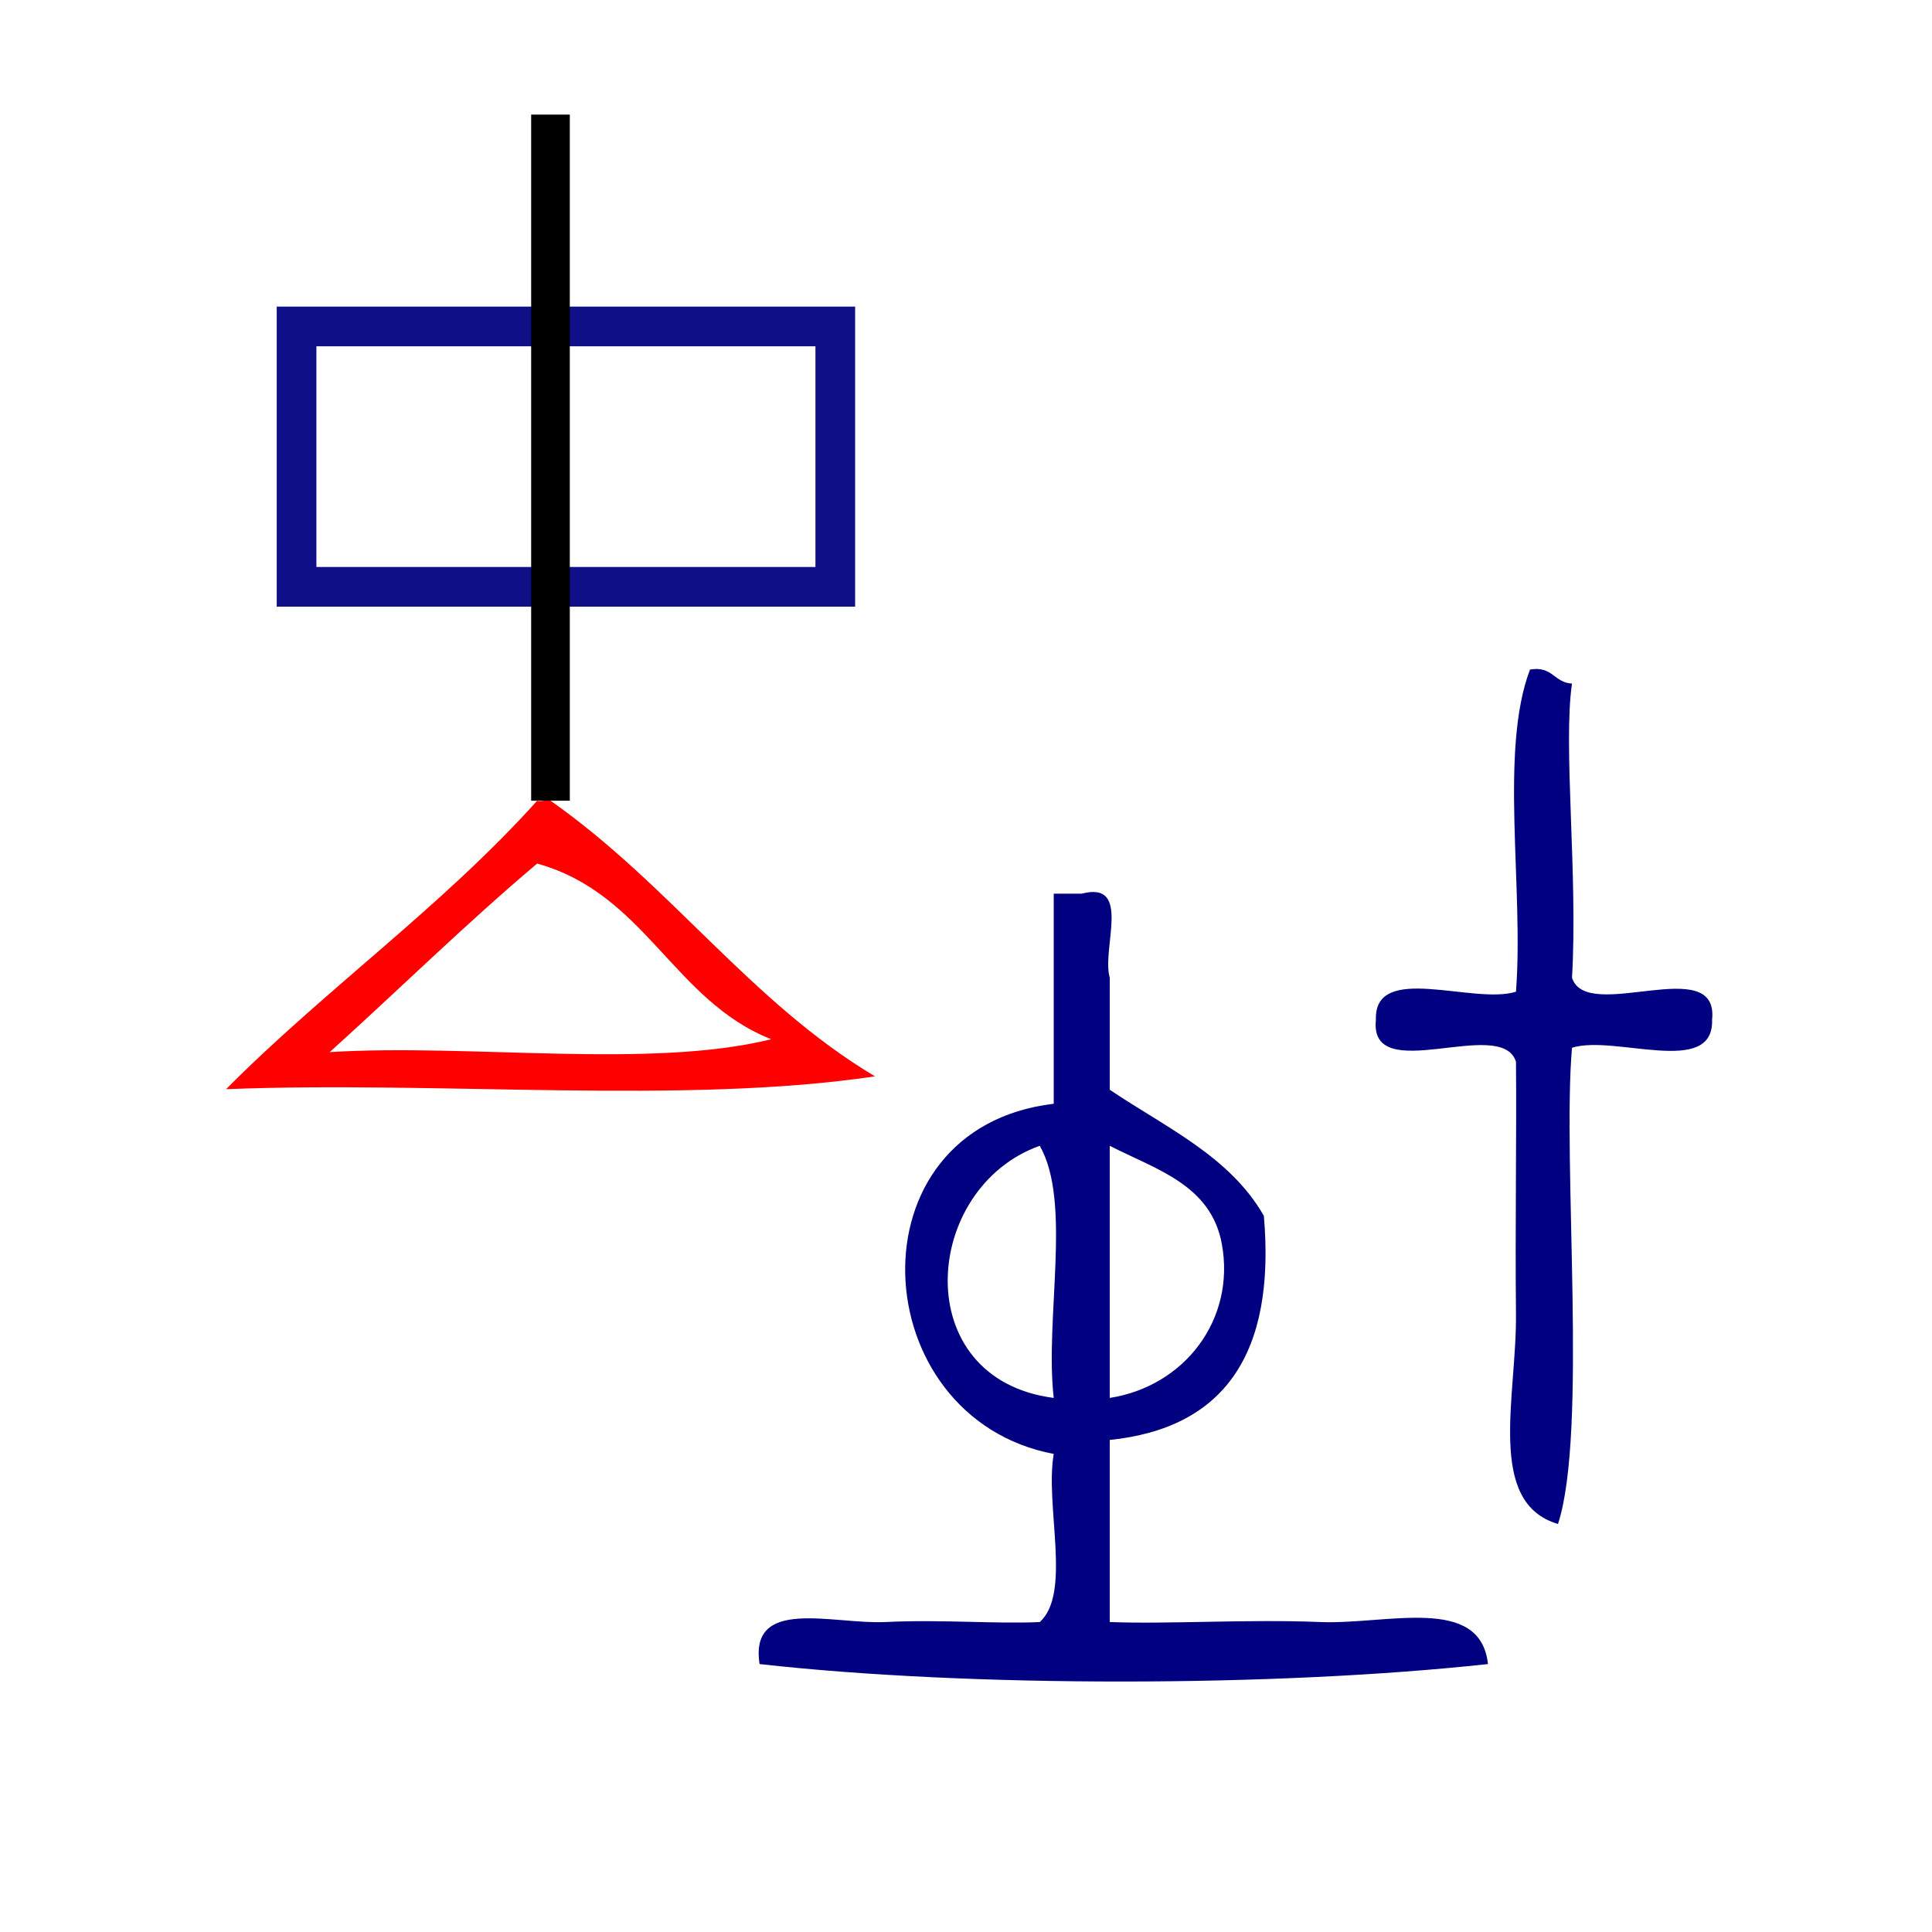
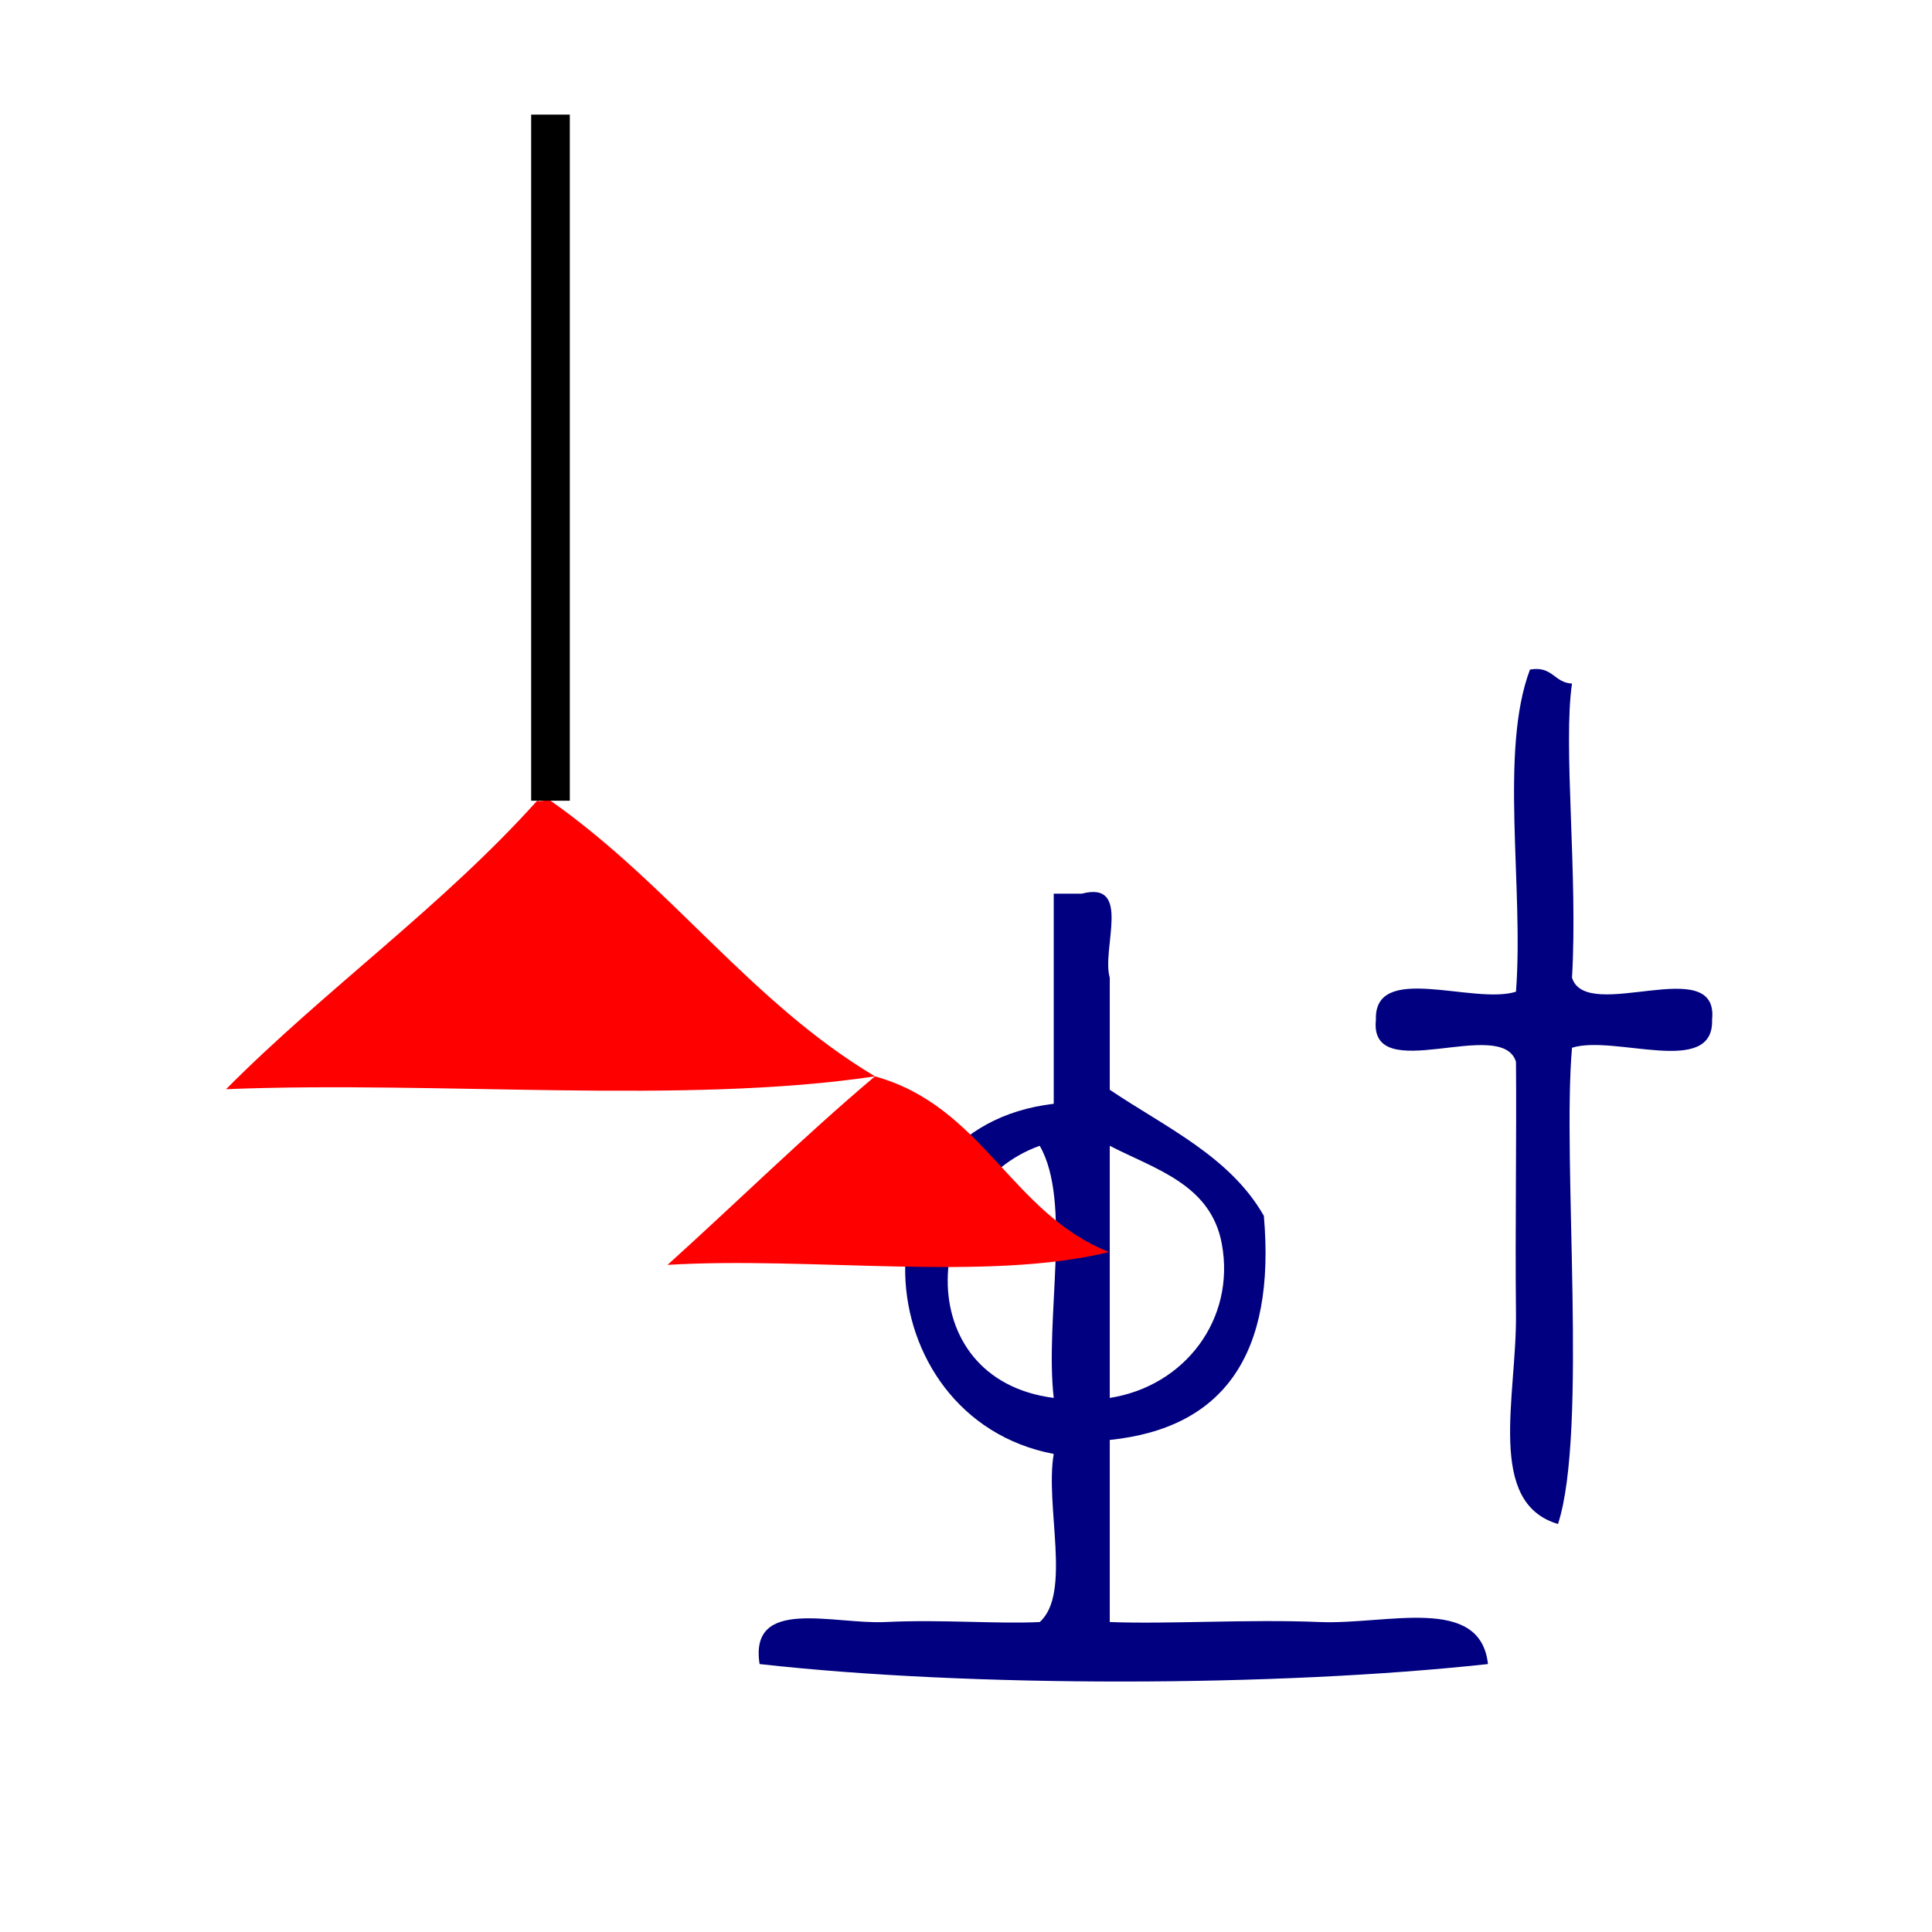
<svg xmlns="http://www.w3.org/2000/svg" xmlns:ns1="http://sodipodi.sourceforge.net/DTD/sodipodi-0.dtd" xmlns:ns2="http://www.inkscape.org/namespaces/inkscape" version="1.1" id="Calque_1" x="0px" y="0px" width="100px" height="100px" viewBox="0 0 100 100" style="enable-background:new 0 0 100 100;" xml:space="preserve" ns1:docname="unideo-29-orthodox.svg" ns2:version="0.92.0 r15299">
  <defs id="defs15" />
  <ns1:namedview pagecolor="#ffffff" bordercolor="#666666" borderopacity="1" objecttolerance="10" gridtolerance="10" guidetolerance="10" ns2:pageopacity="0" ns2:pageshadow="2" ns2:window-width="1135" ns2:window-height="768" id="namedview13" showgrid="false" ns2:zoom="2.36" ns2:cx="33.900616" ns2:cy="50" ns2:window-x="14" ns2:window-y="83" ns2:window-maximized="0" ns2:current-layer="Calque_1" />
  <g id="g4502">
    <g transform="matrix(0.725,0,0,0.725,27.701,24.58)" style="fill:#000080;fill-opacity:1" id="g10">
      <g style="fill:#000080;fill-opacity:1" id="g8">
        <g style="fill:#000080;fill-opacity:1" id="g6">
          <path ns2:connector-curvature="0" style="fill:#000080;fill-opacity:1" id="path2" d="m 71.022,13.898 c 1.614,-0.281 1.722,0.945 3,1 -0.652,4.413 0.429,13.694 0,21 1.03,3.303 10.517,-1.85 10,3 0.142,4.143 -6.96,1.042 -10,2 -0.712,8.101 1.136,27.438 -1,34 -5.15,-1.52 -2.938,-9.094 -3,-15 -0.064,-6.153 0.05,-12.77 0,-18 -1.031,-3.302 -10.518,1.851 -10,-3 -0.143,-4.142 6.957,-1.042 10,-2 0.568,-7.432 -1.198,-17.198 1,-23 z" />
          <path ns2:connector-curvature="0" style="fill:#000080;fill-opacity:1" id="path4" d="m 37.021,29.898 c 0.667,0 1.333,0 2,0 3.614,-0.946 1.396,3.938 2,6 0,2.667 0,5.333 0,8 3.984,2.684 8.581,4.753 11.001,9 0.858,9.859 -2.84,15.161 -11.001,16 0,4.333 0,8.667 0,13 4.21,0.163 9.835,-0.213 15.001,0 4.783,0.197 11.453,-1.969 12,3 -15.03,1.641 -36.978,1.687 -52.001,0 -0.753,-4.835 5.256,-2.814 9,-3 4.012,-0.196 8.024,0.152 11,0 2.295,-2.038 0.362,-8.305 1,-12 -13.559,-2.581 -14.714,-23.268 0,-25 0,-5 0,-10 0,-15 z m 0,36 c -0.652,-5.681 1.315,-13.98 -1,-18 -8.42,3.005 -9.434,16.656 1,18 z m 4,0 c 5.339,-0.83 8.994,-5.604 8,-11 -0.782,-4.245 -4.744,-5.321 -8,-7 0,6 0,12 0,18 z" />
        </g>
      </g>
    </g>
-     <path ns2:connector-curvature="0" style="fill:#ff0000;stroke-width:0.753" id="path2-72" d="m 45.287,55.712 c -9.892,1.478 -22.622,0.222 -33.587,0.665 5.138,-5.175 11.196,-9.462 16.104,-14.933 0.153,0.074 0.537,-0.074 0.69,0 6.211,4.361 10.352,10.423 16.794,14.267 z M 27.803,44.698 c -3.681,3.105 -7.132,6.505 -10.736,9.758 7.362,-0.444 16.564,0.887 22.852,-0.665 -5.061,-1.996 -6.518,-7.54 -12.116,-9.093 z" />
-     <rect y="16.897" x="15.35" height="13.477" width="27.884" id="rect4490" style="opacity:0.939;fill:none;fill-opacity:1;stroke:#000080;stroke-width:2.054;stroke-miterlimit:4;stroke-dasharray:none;stroke-dashoffset:0;stroke-opacity:1" />
+     <path ns2:connector-curvature="0" style="fill:#ff0000;stroke-width:0.753" id="path2-72" d="m 45.287,55.712 c -9.892,1.478 -22.622,0.222 -33.587,0.665 5.138,-5.175 11.196,-9.462 16.104,-14.933 0.153,0.074 0.537,-0.074 0.69,0 6.211,4.361 10.352,10.423 16.794,14.267 z c -3.681,3.105 -7.132,6.505 -10.736,9.758 7.362,-0.444 16.564,0.887 22.852,-0.665 -5.061,-1.996 -6.518,-7.54 -12.116,-9.093 z" />
    <path ns2:connector-curvature="0" id="path4492" d="M 28.493,41.445 V 5.932" style="fill:none;stroke:#000000;stroke-width:2;stroke-linecap:butt;stroke-linejoin:miter;stroke-opacity:1;stroke-miterlimit:4;stroke-dasharray:none" />
  </g>
</svg>